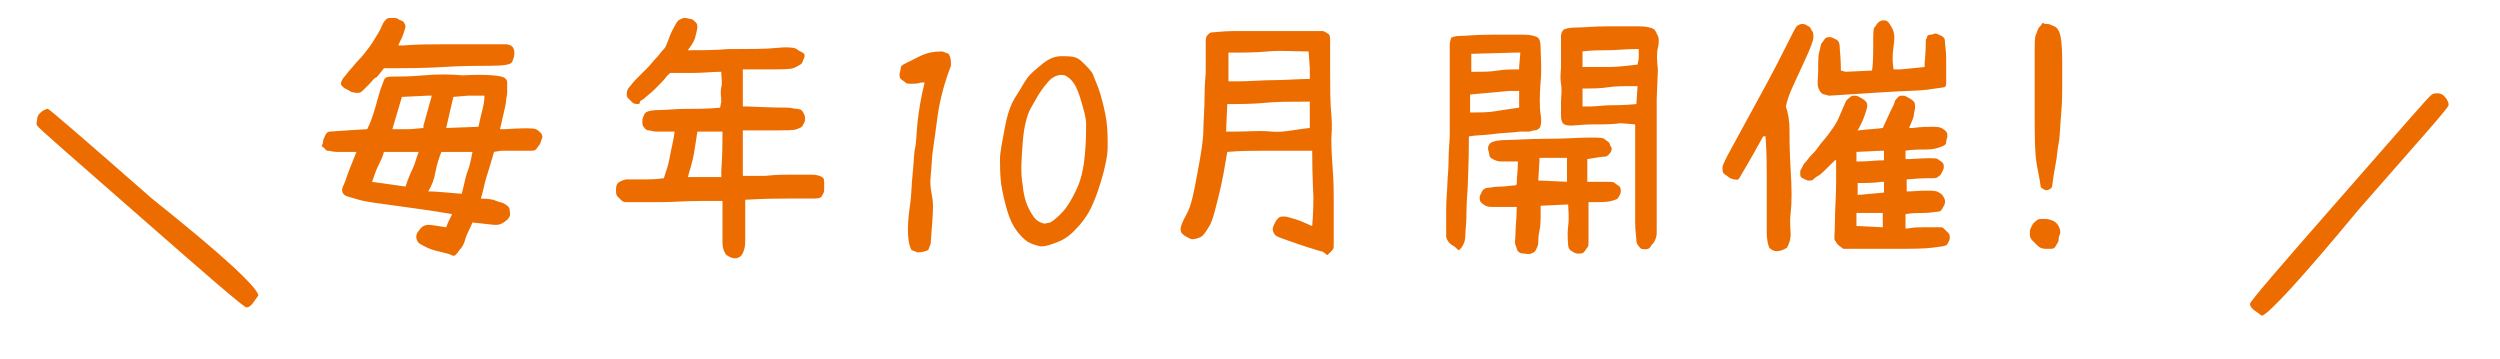
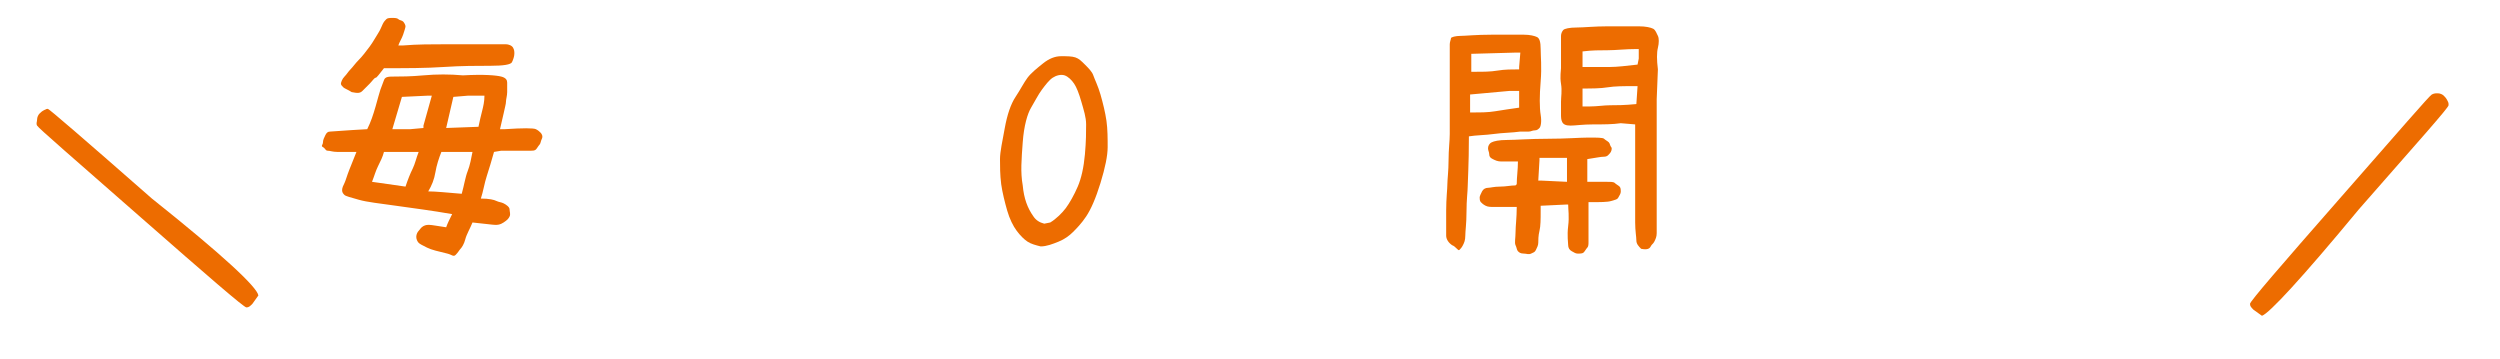
<svg xmlns="http://www.w3.org/2000/svg" version="1.1" id="レイヤー_1" x="0px" y="0px" viewBox="0 0 209 30" style="enable-background:new 0 0 209 30;" xml:space="preserve">
  <style type="text/css">
	.st0{fill:#ED6C00;}
</style>
  <g>
    <path class="st0" d="M21.6,24.7l-0.5,0.7c-0.2,0.2-0.3,0.3-0.5,0.3s-3.1-2.5-8.8-7.5c-5.7-5-8.6-7.5-8.7-7.7S3.1,10.2,3.1,10   s0.1-0.4,0.2-0.5s0.2-0.2,0.4-0.3S3.9,9.1,4,9.1s3,2.5,8.7,7.5C18.6,21.3,21.5,24,21.6,24.7z" />
    <path class="st0" d="M37.4,21.2c-0.8-0.2-1.3-0.3-1.7-0.5s-0.6-0.3-0.7-0.4s-0.2-0.3-0.2-0.5s0.1-0.4,0.2-0.5s0.2-0.3,0.4-0.4   s0.3-0.1,0.5-0.1s0.7,0.1,1.4,0.2c0.1-0.3,0.3-0.7,0.5-1.1c-1.7-0.3-3.3-0.5-4.7-0.7s-2.4-0.3-3.1-0.5s-1.1-0.3-1.2-0.4   s-0.2-0.2-0.2-0.4c0-0.2,0.1-0.4,0.2-0.6s0.2-0.6,0.4-1.1s0.4-1,0.6-1.5c-0.7,0-1.2,0-1.6,0s-0.6-0.1-0.8-0.1s-0.2-0.2-0.4-0.3   S27,12.1,27,11.9s0.1-0.4,0.2-0.6s0.2-0.3,0.4-0.3s1.2-0.1,3.1-0.2c0.3-0.6,0.5-1.2,0.7-1.9s0.3-1.1,0.4-1.4s0.2-0.5,0.3-0.8   s0.4-0.3,0.9-0.3s1.3,0,2.4-0.1s2.2-0.1,3.3,0c1.8-0.1,2.8,0,3.2,0.1s0.5,0.3,0.5,0.5s0,0.5,0,0.8s-0.1,0.6-0.1,0.8s-0.1,0.5-0.2,1   s-0.2,0.8-0.3,1.3l0.4,0c1.5-0.1,2.4-0.1,2.6,0s0.3,0.2,0.4,0.3s0.2,0.3,0.1,0.5s-0.1,0.4-0.2,0.5s-0.2,0.3-0.3,0.4   s-0.3,0.1-0.4,0.1s-1,0-2.5,0l-0.6,0.1c-0.2,0.7-0.4,1.4-0.6,2s-0.3,1.3-0.5,1.9c0.7,0,1.1,0.1,1.3,0.2s0.4,0.1,0.6,0.2   s0.5,0.3,0.5,0.5s0.1,0.4,0,0.6s-0.2,0.3-0.5,0.5s-0.5,0.2-0.7,0.2s-0.9-0.1-1.9-0.2c-0.2,0.5-0.5,1-0.6,1.4s-0.3,0.7-0.4,0.8   s-0.2,0.3-0.4,0.5S37.8,21.3,37.4,21.2z M29.4,7.7c-0.3-0.2-0.6-0.3-0.7-0.4S28.5,7.1,28.5,7s0.1-0.4,0.3-0.6s0.3-0.4,0.5-0.6   S29.7,5.3,30,5s0.6-0.7,0.9-1.1c0.3-0.4,0.5-0.8,0.7-1.1s0.3-0.6,0.4-0.8s0.2-0.3,0.3-0.4s0.3-0.1,0.5-0.1s0.4,0,0.5,0.1   s0.3,0.1,0.4,0.2s0.2,0.3,0.2,0.4s-0.1,0.4-0.2,0.7s-0.3,0.6-0.4,0.9h0.4c1.2-0.1,2.4-0.1,3.6-0.1s2.3,0,3.2,0s1.6,0,1.8,0   s0.5,0.1,0.6,0.3S43,4.3,43,4.5S42.9,5,42.8,5.2S42.1,5.5,41,5.5s-2.4,0-3.9,0.1S34,5.7,32.5,5.7h-0.4c-0.4,0.5-0.6,0.8-0.7,0.8   S31.1,6.8,30.9,7s-0.4,0.4-0.6,0.6S29.9,7.8,29.4,7.7z M33.9,15.6c0.2-0.6,0.4-1.1,0.6-1.5s0.3-0.9,0.5-1.4l-2.6,0l-0.3,0   c-0.1,0.4-0.3,0.8-0.5,1.2s-0.3,0.8-0.5,1.3L33.9,15.6z M35.4,10.7v-0.2L36.1,8h-0.4l-2.1,0.1l-0.8,2.7l1.5,0L35.4,10.7z    M38.6,16.2c0.2-0.7,0.3-1.4,0.5-1.9s0.3-1.1,0.4-1.6l-2.6,0c-0.2,0.5-0.4,1.1-0.5,1.7s-0.3,1.1-0.6,1.6   C36.4,16,37.4,16.1,38.6,16.2z M40,10.6c0.1-0.5,0.2-0.9,0.3-1.3s0.2-0.8,0.2-1.3h-1.4l-1.2,0.1c-0.1,0.4-0.2,0.9-0.3,1.3   s-0.2,0.9-0.3,1.3L40,10.6L40,10.6z" />
-     <path class="st0" d="M53.3,8.7c-0.3,0-0.4-0.1-0.5-0.2s-0.2-0.2-0.3-0.3s-0.1-0.2-0.1-0.4s0.1-0.4,0.2-0.5s0.3-0.4,0.6-0.7   s0.6-0.6,0.9-0.9s0.6-0.7,0.8-0.9s0.4-0.5,0.6-0.7S55.8,3.5,56,3s0.4-0.8,0.5-1s0.2-0.3,0.4-0.4s0.3-0.1,0.4-0.1s0.4,0.1,0.5,0.1   s0.3,0.2,0.4,0.3s0.1,0.3,0.1,0.4s-0.1,0.5-0.2,0.9c-0.1,0.3-0.3,0.6-0.6,1c1.1,0,2.3,0,3.4-0.1c1.8,0,3.2,0,4.1-0.1s1.5,0,1.6,0.1   s0.3,0.2,0.5,0.3s0.2,0.3,0.1,0.5s-0.1,0.4-0.3,0.5s-0.3,0.2-0.6,0.3s-1,0.1-2.1,0.1s-1.9,0-2.1,0c0,1.6,0,2.6,0,3.1l0.4,0   C64.6,9,65.7,9,65.9,9s0.5,0.1,0.7,0.1s0.4,0.1,0.4,0.1s0.1,0.1,0.2,0.3s0.1,0.3,0.1,0.5s-0.1,0.3-0.2,0.5s-0.3,0.2-0.5,0.3   s-0.9,0.1-2.2,0.1s-2,0-2.3,0c0,0.9,0,1.7,0,2.3s0,1.2,0,1.5l1.9,0c0.9-0.1,1.6-0.1,2.1-0.1s0.9,0,1.4,0s0.7,0,1,0.1   s0.4,0.2,0.4,0.5s0,0.5,0,0.7c0,0.2-0.1,0.3-0.2,0.5s-0.4,0.2-0.9,0.2s-1.2,0-1.9,0s-2,0-3.6,0.1c0,1.8,0,2.8,0,3.2s0,0.7-0.1,1   s-0.2,0.5-0.4,0.6s-0.3,0.1-0.3,0.1c-0.3,0-0.5-0.1-0.8-0.3c-0.2-0.3-0.3-0.6-0.3-1s0-1.6,0-3.5l-1.8,0c-1.3,0-2.4,0.1-3.4,0.1   s-1.7,0-2.1,0s-0.6,0-0.8,0s-0.3-0.1-0.4-0.2s-0.2-0.2-0.3-0.3s-0.1-0.3-0.1-0.6c0-0.3,0.1-0.5,0.3-0.6s0.4-0.2,0.6-0.2   s0.6,0,1.2,0s1.2,0,1.9-0.1c0.2-0.6,0.4-1.2,0.5-1.8s0.3-1.3,0.4-2.1l-1.6,0c-0.2,0-0.4-0.1-0.6-0.1s-0.3-0.2-0.4-0.3   s-0.1-0.3-0.1-0.5s0.1-0.4,0.2-0.6s0.6-0.3,1.2-0.3s1.4-0.1,2.3-0.1s1.8,0,2.8-0.1l0.1-0.5c0-0.4-0.1-0.8,0-1.2s0-0.8,0-1.3   c-0.7,0-1.5,0.1-2.5,0.1c-0.6,0-1.2,0-1.8,0c0,0.1-0.1,0.1-0.2,0.2c-0.2,0.3-0.6,0.7-1,1.1s-0.7,0.6-0.8,0.7s-0.2,0.2-0.4,0.3   S53.6,8.7,53.3,8.7z M60.3,14.8l0-0.5c0.1-1.4,0.1-2.5,0.1-3.3l-1,0l-1.1,0c-0.1,0.7-0.2,1.3-0.3,1.9s-0.3,1.2-0.5,1.9l2.5,0   L60.3,14.8z" />
-     <path class="st0" d="M76.7,21.1l-0.5-0.2c-0.2-0.4-0.3-0.9-0.3-1.7s0.1-1.5,0.2-2.2s0.1-1.6,0.2-2.5s0.1-1.7,0.2-2.1   s0.1-1.1,0.2-2.1s0.3-2.2,0.6-3.4h-0.3c-0.3,0.1-0.5,0.1-0.8,0.1s-0.4,0-0.5-0.1s-0.3-0.2-0.4-0.3s-0.1-0.3-0.1-0.4   s0.1-0.3,0.1-0.5s0.2-0.3,0.4-0.4s0.6-0.3,1.2-0.6s1.2-0.4,1.9-0.4l0.5,0.2c0.2,0.3,0.2,0.6,0.2,1c-0.5,1.3-0.9,2.7-1.1,4.1   s-0.3,2.3-0.4,2.9s-0.1,1.3-0.2,2.3S78,16.4,78,17.2s-0.1,1.8-0.2,3.2l-0.2,0.5C77.4,21,77.1,21.1,76.7,21.1z" />
    <path class="st0" d="M87,20.6c-0.4-0.1-0.8-0.2-1.1-0.4s-0.6-0.5-0.9-0.9s-0.6-1-0.8-1.7s-0.4-1.5-0.5-2.2   c-0.1-0.8-0.1-1.5-0.1-2.1s0.2-1.5,0.4-2.6s0.5-2,0.9-2.6s0.7-1.2,1-1.6s0.8-0.8,1.3-1.2s1-0.6,1.5-0.6s0.9,0,1.2,0.1   s0.5,0.3,0.8,0.6s0.6,0.6,0.7,0.9s0.4,0.9,0.6,1.6s0.4,1.5,0.5,2.2s0.1,1.5,0.1,2.2s-0.2,1.7-0.6,3c-0.4,1.3-0.8,2.2-1.2,2.8   s-0.8,1-1.1,1.3s-0.7,0.6-1.2,0.8S87.5,20.6,87,20.6z M87.8,18.6c0.5-0.3,1-0.8,1.3-1.2s0.7-1.1,1-1.8c0.3-0.7,0.5-1.6,0.6-2.7   s0.1-1.9,0.1-2.5s-0.2-1.2-0.4-1.9s-0.4-1.2-0.6-1.5S89.3,6.4,89,6.3s-0.7,0-1,0.2s-0.6,0.6-0.9,1s-0.6,1-0.9,1.5s-0.6,1.5-0.7,2.9   s-0.2,2.5,0,3.6c0.1,1.1,0.4,1.9,0.9,2.6c0.2,0.3,0.5,0.5,0.9,0.6L87.8,18.6z" />
-     <path class="st0" d="M110.4,21c-0.7-0.2-1.3-0.4-1.9-0.6s-1.1-0.4-1.4-0.5s-0.5-0.2-0.6-0.4s-0.1-0.3-0.1-0.4s0.1-0.3,0.2-0.5   s0.2-0.3,0.3-0.4s0.3-0.1,0.5-0.1s0.4,0.1,0.8,0.2s0.8,0.3,1.5,0.6c0.1-1.2,0.1-2.1,0.1-2.4s-0.1-1.7-0.1-3.9h-0.3   c-1.2,0-2.4,0-3.5,0s-2.2,0-3.3,0.1c-0.2,1.2-0.4,2.4-0.7,3.6c-0.3,1.2-0.5,2.1-0.8,2.6s-0.5,0.8-0.7,0.9S99.9,20,99.7,20   s-0.3-0.1-0.5-0.2s-0.3-0.2-0.4-0.3s-0.1-0.3-0.1-0.4s0.1-0.5,0.5-1.2s0.6-1.8,0.9-3.4c0.3-1.6,0.5-2.8,0.5-3.6s0.1-1.7,0.1-2.8   s0.1-1.8,0.1-2.1s0-0.6,0-0.9s0-0.6,0-0.8s0-0.4,0-0.7s0-0.5,0.1-0.6s0.2-0.3,0.5-0.3s0.8-0.1,1.7-0.1s1.6,0,2,0s1.2,0,2.2,0   s1.8,0,2.3,0s0.9,0,1,0s0.2,0.1,0.4,0.2s0.2,0.3,0.2,0.8s0,1.3,0,2.5s0,2.4,0.1,3.5s0,1.8,0,2s0,1,0.1,2.3s0.1,2.1,0.1,2.6   c0,0.4,0,1,0,1.6s0,1.1,0,1.6s0,0.7,0,0.9s-0.1,0.3-0.2,0.4s-0.2,0.2-0.3,0.3S110.7,21,110.4,21z M109.5,10.7V9.9l0-1.4l-0.6,0   c-1.1,0-2.2,0-3.2,0.1s-2.1,0.1-3.1,0.1l-0.1,2.3l0.8,0c1,0,2-0.1,3,0S108.4,10.8,109.5,10.7z M109.5,6.6l0-0.9l-0.1-1.4h-0.1   c-1.1,0-2.2-0.1-3.3,0s-2.2,0.1-3.3,0.1v1v1.4l0.8,0c1,0,2-0.1,3-0.1S108.5,6.6,109.5,6.6z" />
    <path class="st0" d="M121.4,20.5c-0.3-0.2-0.5-0.5-0.5-0.8s0-1.1,0-2.1s0.1-1.8,0.1-2.2s0.1-1.1,0.1-2s0.1-1.6,0.1-2.2s0-1.3,0-2   s0-1.4,0-2.1s0-1.4,0-1.9s0-0.9,0-1s0-0.3,0-0.5s0.1-0.4,0.1-0.5s0.4-0.2,0.8-0.2s1.3-0.1,2.6-0.1s2.2,0,2.7,0s0.9,0.1,1.1,0.2   s0.3,0.4,0.3,1s0.1,1.5,0,2.7s-0.1,2.2,0,2.8s0,1-0.1,1.1s-0.2,0.2-0.4,0.2s-0.3,0.1-0.5,0.1s-0.4,0-0.7,0   c-0.7,0.1-1.5,0.1-2.2,0.2s-1.5,0.1-2.1,0.2c0,2.4-0.1,3.8-0.1,4.2s-0.1,1.1-0.1,2.1s-0.1,1.6-0.1,2s-0.1,0.6-0.2,0.8   s-0.2,0.3-0.3,0.4S121.7,20.6,121.4,20.5z M127,9l0-0.4V7.6h-0.8l-3.3,0.3l0,1.5h0.3c0.6,0,1.2,0,1.8-0.1S126.3,9.1,127,9z    M127,5.8V5.6l0.1-1.2l-0.5,0L123,4.5l0,1.5l0.4,0c0.6,0,1.2,0,1.8-0.1S126.4,5.8,127,5.8z M127.4,21.2c-0.3,0-0.4-0.1-0.5-0.2   s-0.1-0.3-0.2-0.5s0-0.6,0-1.1s0.1-1.2,0.1-2.1l-0.3,0c-0.8,0-1.3,0-1.6,0s-0.5,0-0.7-0.1s-0.3-0.2-0.4-0.3s-0.1-0.3-0.1-0.4   s0.1-0.3,0.2-0.5s0.3-0.3,0.5-0.3s0.5-0.1,1-0.1s0.9-0.1,1.3-0.1l0.1-0.1c0-0.6,0.1-1.2,0.1-1.9h-0.2c-0.5,0-0.9,0-1.2,0   s-0.5-0.1-0.7-0.2s-0.3-0.2-0.3-0.4s-0.1-0.3-0.1-0.5s0.1-0.4,0.3-0.5s0.6-0.2,1.3-0.2s1.9-0.1,3.4-0.1s2.7-0.1,3.4-0.1   s1.2,0,1.3,0.1s0.3,0.2,0.4,0.3s0.1,0.3,0.2,0.4s0,0.4-0.1,0.5s-0.2,0.3-0.5,0.3s-0.7,0.1-1.4,0.2l0,0.5l0,1.4l0.2,0   c0.6,0,1,0,1.4,0s0.6,0,0.7,0.1s0.3,0.2,0.4,0.3s0.1,0.3,0.1,0.4c0,0.2-0.1,0.3-0.2,0.5s-0.3,0.2-0.6,0.3s-0.9,0.1-1.9,0.1   c0,0.8,0,1.4,0,2.1s0,1,0,1.2s0,0.4-0.1,0.5s-0.2,0.3-0.3,0.4s-0.3,0.1-0.5,0.1s-0.3-0.1-0.5-0.2s-0.3-0.3-0.3-0.5s-0.1-0.8,0-1.6   s0-1.4,0-1.8h-0.2l-2.1,0.1l0,0.5c0,0.6,0,1.2-0.1,1.6s-0.1,0.8-0.1,1s-0.1,0.4-0.2,0.6s-0.2,0.2-0.4,0.3S127.6,21.2,127.4,21.2z    M131,15.2l0-0.2c0-0.7,0-1.2,0-1.8l-1,0l-1.3,0l0,0.2l-0.1,1.7l0.3,0L131,15.2z M137.2,20.8c-0.2-0.2-0.4-0.4-0.4-0.7   s-0.1-0.8-0.1-1.5s0-1.8,0-3.3c0-1.5,0-2.5,0-3s0-1.1,0-1.9l-1.2-0.1c-0.7,0.1-1.4,0.1-2.3,0.1s-1.5,0.1-1.9,0.1s-0.6-0.1-0.7-0.3   s-0.1-0.4-0.1-0.7s0-0.6,0-1s0.1-0.9,0-1.5s0-1.1,0-1.3s0-0.6,0-1s0-0.7,0-1s0-0.5,0-0.7s0.1-0.4,0.2-0.5s0.5-0.2,1.1-0.2   s1.5-0.1,2.6-0.1s2,0,2.6,0s1,0.1,1.2,0.2s0.3,0.4,0.4,0.6s0.1,0.6,0,1s-0.1,1,0,1.8l-0.1,2.5c0,1,0,1.9,0,2.9s0,2.2,0,3.7   c0,1.5,0,2.6,0,3.2s0,1.1,0,1.4s-0.1,0.5-0.2,0.7s-0.2,0.2-0.3,0.4S137.7,20.9,137.2,20.8z M136.8,8.7l0.1-1.5l-0.3,0   c-0.8,0-1.6,0-2.2,0.1s-1.4,0.1-2.1,0.1v1.1l0,0.4l0.6,0c0.6,0,1.2-0.1,1.7-0.1S135.8,8.8,136.8,8.7z M136.9,5.4l0.1-0.5l0-0.8   h-0.2c-0.9,0-1.7,0.1-2.4,0.1s-1.3,0-2.1,0.1l0,0.3l0,1l0.4,0c0.6,0,1.3,0,1.9,0S136,5.5,136.9,5.4z" />
-     <path class="st0" d="M148.5,21c-0.2,0-0.4-0.1-0.6-0.3c-0.1-0.3-0.2-0.7-0.2-1.2s0-1.1,0-1.9s0-1.7,0-2.7s0-2.1-0.1-3.5h-0.2   c-1.2,2.2-1.9,3.3-2,3.5S145.1,15,145,15s-0.4-0.1-0.5-0.2s-0.3-0.2-0.4-0.3s-0.1-0.3-0.1-0.5s0.3-0.8,0.8-1.7s1.3-2.4,2.4-4.4   s1.8-3.4,2.2-4.2s0.7-1.4,0.8-1.5s0.3-0.2,0.5-0.2s0.3,0.1,0.5,0.2s0.2,0.3,0.3,0.4s0.1,0.3,0.1,0.5s-0.1,0.5-0.3,1s-0.5,1.1-0.9,2   s-0.9,1.8-1.1,2.8c0.2,0.6,0.3,1.2,0.3,1.9s0,1.8,0.1,3.4s0.1,2.8,0,3.6s0,1.4,0,1.8s-0.1,0.7-0.3,1.1   C149.1,20.9,148.8,21,148.5,21z M154.1,20.8c-0.3-0.2-0.4-0.3-0.5-0.4s-0.1-0.2-0.2-0.3s0-0.6,0-1.6s0.1-2,0.1-3.3v-1.8h-0.1v0   l-0.2,0.2c-0.7,0.7-1,1-1.2,1.1s-0.3,0.2-0.4,0.3s-0.3,0.1-0.4,0.1s-0.3-0.1-0.5-0.2s-0.2-0.2-0.2-0.4s0-0.3,0.1-0.4   s0.1-0.3,0.3-0.5s0.3-0.4,0.5-0.6s0.4-0.4,0.6-0.7s0.5-0.6,0.8-1s0.6-0.8,0.8-1.2s0.3-0.7,0.4-0.9s0.2-0.5,0.3-0.7s0.3-0.3,0.4-0.4   s0.2-0.1,0.4-0.1s0.3,0.1,0.5,0.2s0.3,0.2,0.4,0.3s0.1,0.3,0.1,0.4s-0.1,0.4-0.2,0.7s-0.3,0.8-0.6,1.3l0.1,0c0.7-0.1,1.3-0.1,2-0.2   c0.2-0.4,0.4-0.9,0.6-1.3s0.4-0.8,0.4-0.9s0.2-0.3,0.3-0.4s0.2-0.1,0.4-0.1s0.3,0.1,0.5,0.2s0.3,0.2,0.4,0.3s0.1,0.3,0.1,0.5   s-0.1,0.4-0.1,0.6s-0.2,0.6-0.4,1.1h0.3c0.7-0.1,1.3-0.1,1.6-0.1s0.6,0,0.8,0.1s0.3,0.2,0.4,0.3s0.1,0.3,0.1,0.4s-0.1,0.3-0.1,0.5   s-0.2,0.3-0.5,0.4s-0.6,0.2-1.2,0.2s-1.1,0-1.7,0.1v0.7h0.4c1.4-0.1,2.2-0.1,2.3,0s0.3,0.2,0.4,0.3s0.1,0.3,0.1,0.4   s-0.1,0.3-0.2,0.5s-0.2,0.2-0.3,0.3s-0.3,0.1-0.5,0.1s-0.4,0-0.4,0s-0.6,0-1.7,0.1l0,1l0.3,0c1.4-0.1,2.2-0.1,2.4,0.1   c0.2,0.1,0.3,0.2,0.4,0.4s0.1,0.2,0.1,0.4s-0.1,0.3-0.2,0.5s-0.2,0.3-0.4,0.3s-0.6,0.1-1.1,0.1s-1,0-1.6,0.1l0,1.2l0.2,0   c0.5-0.1,0.9-0.1,1.3-0.1s0.7,0,1,0s0.4,0,0.5,0s0.2,0.1,0.3,0.2s0.2,0.2,0.3,0.3s0.1,0.2,0.1,0.4s-0.1,0.3-0.2,0.5   s-0.5,0.2-1.2,0.3s-1.8,0.1-3.2,0.1S155.5,20.8,154.1,20.8z M152.9,8c-0.3-0.1-0.5-0.1-0.6-0.2s-0.2-0.2-0.3-0.5s0-0.8,0-1.5   s0-1.2,0.1-1.5s0.1-0.6,0.2-0.7s0.2-0.3,0.3-0.4s0.3-0.1,0.4-0.1s0.3,0.1,0.5,0.2s0.3,0.3,0.3,0.6s0.1,1,0.1,2l0.4,0.1l2.2-0.1   c0.1-0.6,0.1-1.4,0.1-2.2s0-1.3,0.1-1.4s0.2-0.3,0.3-0.4s0.3-0.2,0.4-0.2s0.3,0,0.4,0.1s0.2,0.2,0.4,0.6s0.2,0.8,0.1,1.5   s-0.1,1.3,0,1.9l0.6,0l2-0.2l0-0.3c0.1-1.1,0.1-1.7,0.1-1.9s0.1-0.2,0.1-0.3s0.1-0.2,0.3-0.2s0.3-0.1,0.4-0.1s0.3,0.1,0.5,0.2   s0.3,0.2,0.3,0.5s0.1,0.7,0.1,1.4s0,1.2,0,1.4s0,0.5,0,0.7s-0.1,0.3-0.2,0.3s-0.6,0.1-1.4,0.2s-2,0.1-3.5,0.2S154.4,7.9,152.9,8z    M157.4,19l0-1.2l-0.5,0c-0.5,0-1.1,0-1.7,0l0,1.1l0.2,0L157.4,19z M157.5,13.4v-0.1v-0.7l-0.2,0l-2.1,0.1l0,0.5l0,0.3l0.3,0   C156.2,13.5,156.8,13.4,157.5,13.4z M157.5,16.1v-0.9l-0.2,0c-0.6,0.1-1.3,0.1-2,0.1l0,1L157.5,16.1z" />
-     <path class="st0" d="M171,20.8c-0.3,0-0.5-0.1-0.7-0.3s-0.3-0.3-0.4-0.4s-0.2-0.3-0.2-0.4s0-0.3,0-0.4s0.1-0.3,0.2-0.5   s0.3-0.3,0.4-0.4s0.3-0.1,0.5-0.1s0.4,0,0.7,0.1s0.5,0.3,0.6,0.5s0.2,0.5,0.1,0.7s-0.1,0.4-0.1,0.5s-0.1,0.2-0.2,0.4   s-0.2,0.3-0.4,0.3S171.4,20.8,171,20.8z M171,15.9c-0.2-0.1-0.4-0.2-0.4-0.3s-0.1-0.7-0.3-1.7s-0.2-2.6-0.2-4.6s0-3.5,0-4.6   s0-1.6,0.1-1.8s0.1-0.3,0.2-0.5s0.2-0.2,0.3-0.4S170.8,2,171,2s0.3,0,0.5,0.1s0.3,0.1,0.4,0.2s0.2,0.2,0.3,0.5s0.2,1,0.2,2.2   s0,2,0,2.4s0,1.1-0.1,2.3s-0.1,1.9-0.2,2.3S172,13,171.8,14s-0.2,1.6-0.3,1.7S171.3,15.9,171,15.9z" />
    <path class="st0" d="M189.1,26.4l-0.7-0.5c-0.2-0.2-0.3-0.3-0.3-0.5s2.5-3.1,7.5-8.8c5-5.7,7.5-8.6,7.7-8.7s0.3-0.1,0.5-0.1   s0.4,0.1,0.5,0.2s0.2,0.2,0.3,0.4s0.1,0.2,0.1,0.4s-2.5,3-7.5,8.7C192.4,23.3,189.7,26.2,189.1,26.4z" />
  </g>
  <g>
</g>
  <g>
</g>
  <g>
</g>
  <g>
</g>
  <g>
</g>
  <g>
</g>
  <g>
</g>
  <g>
</g>
  <g>
</g>
  <g>
</g>
  <g>
</g>
</svg>